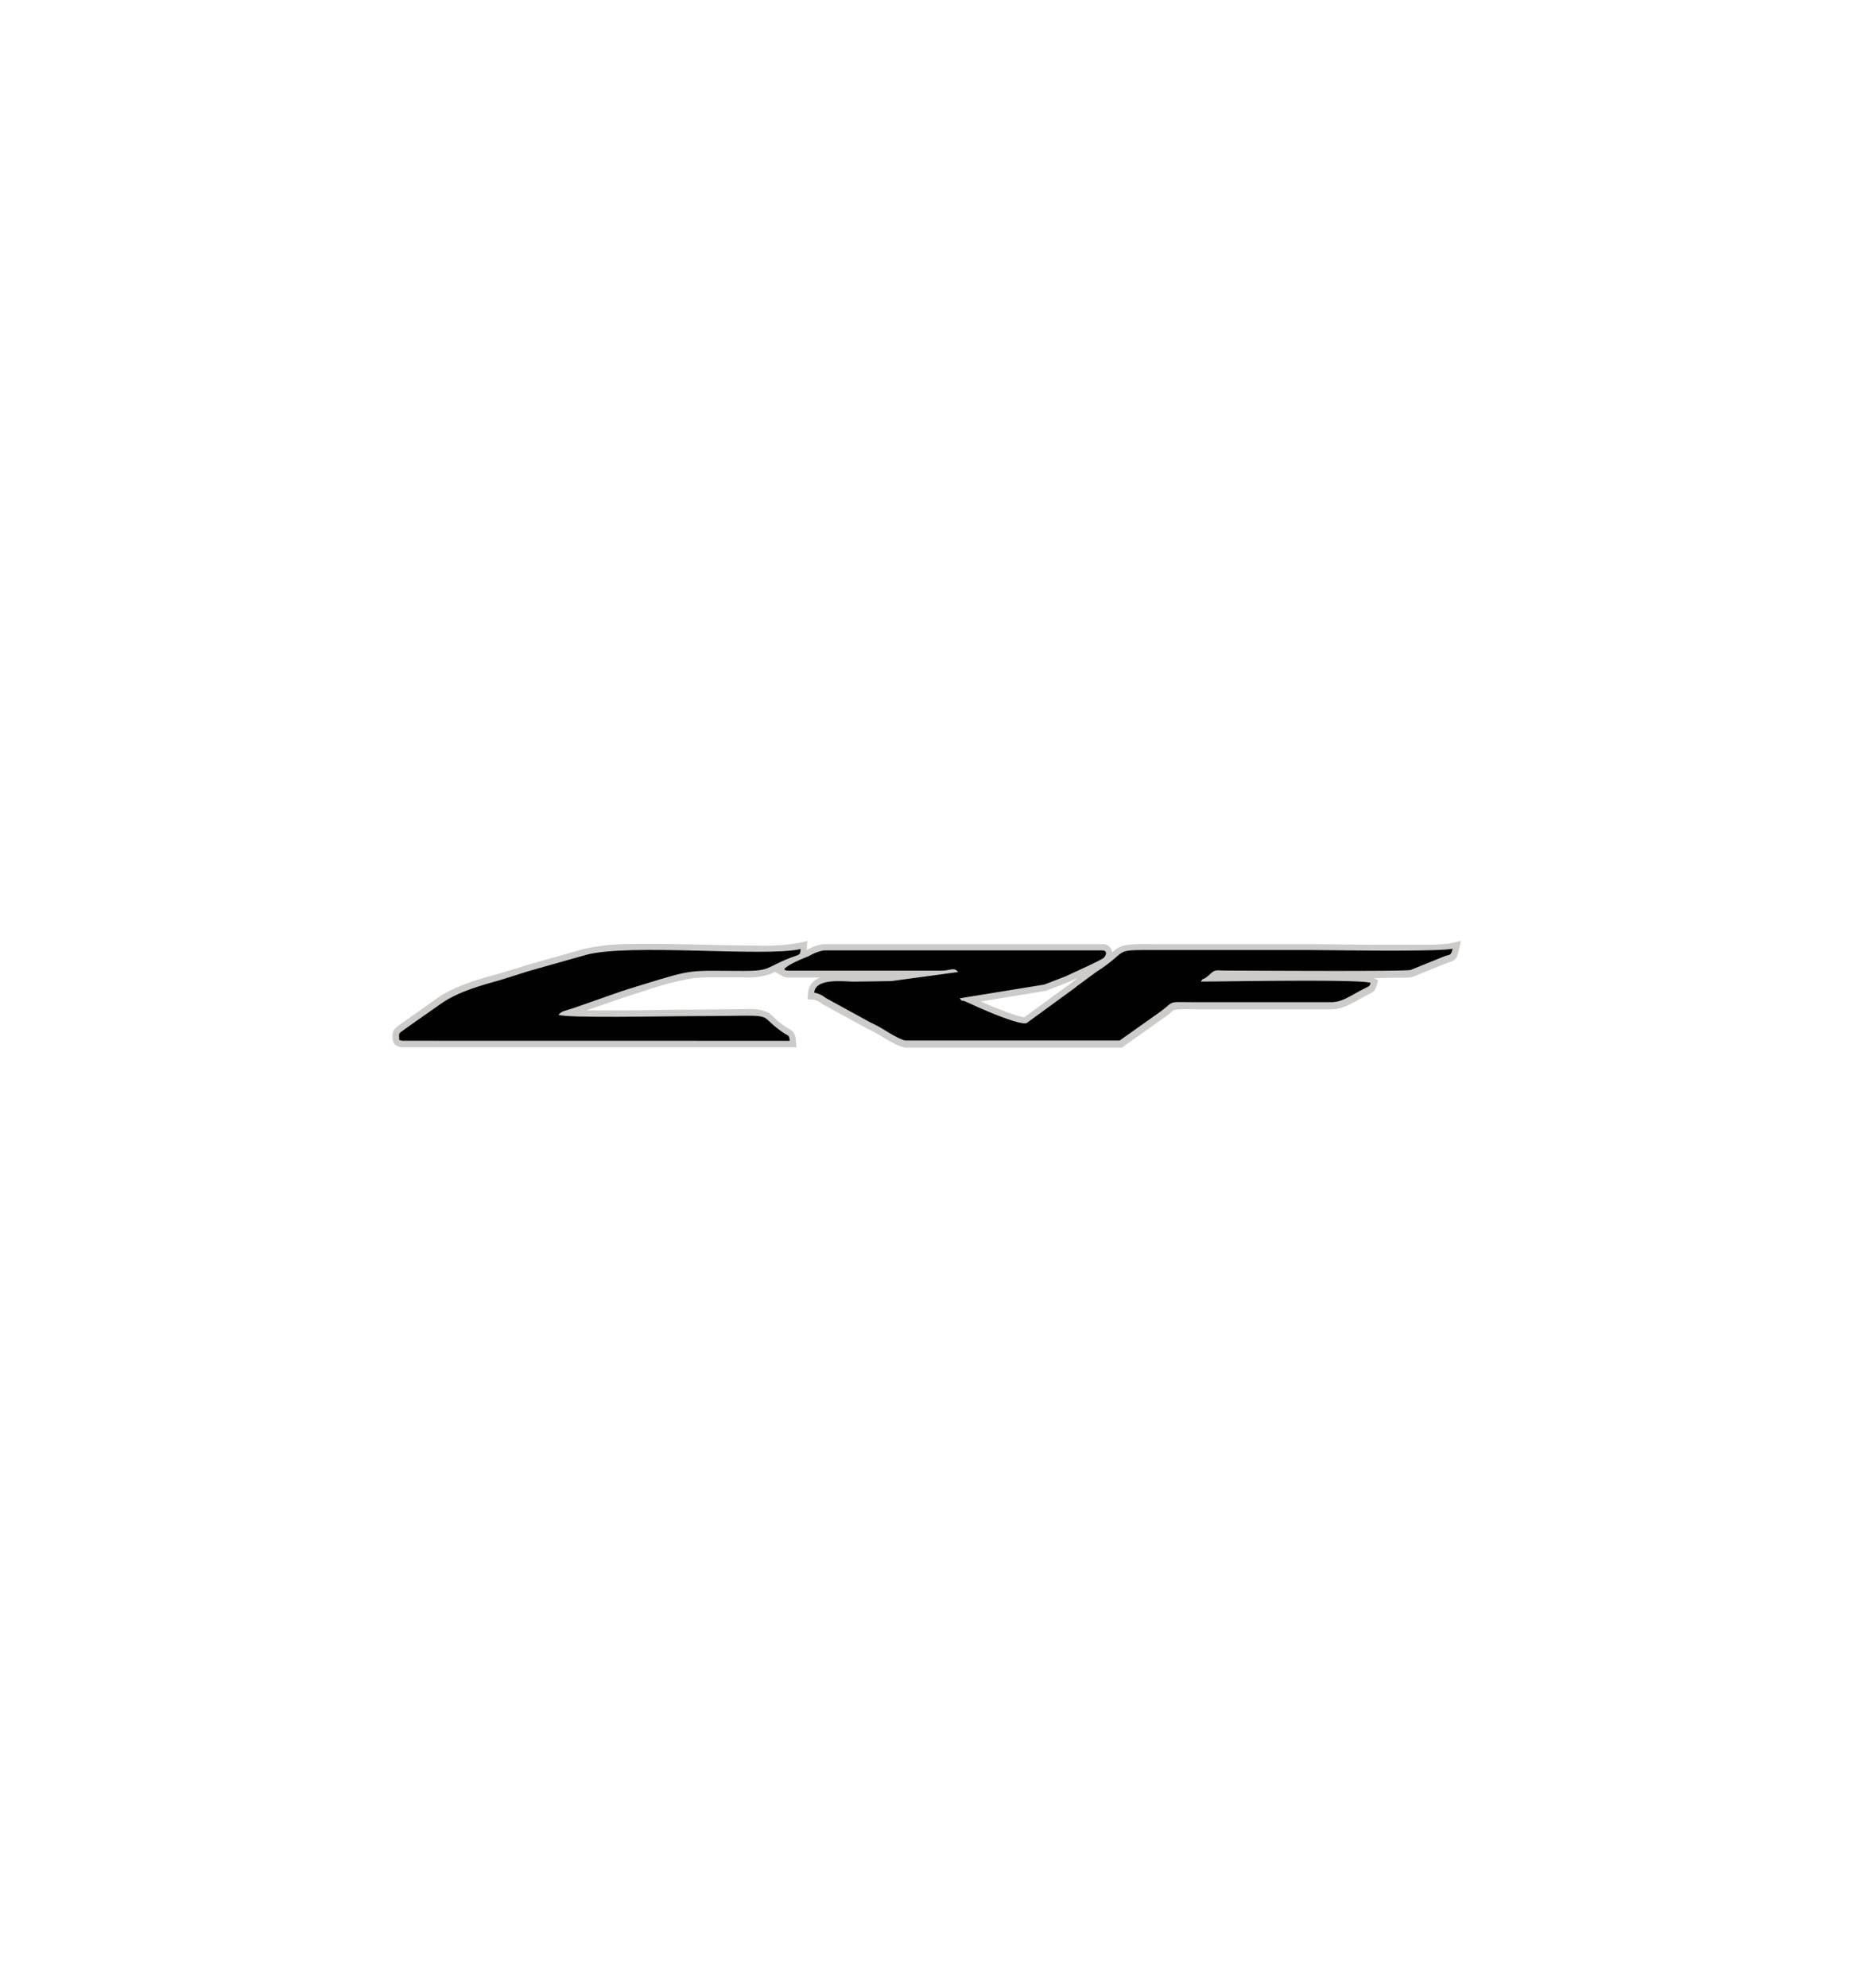
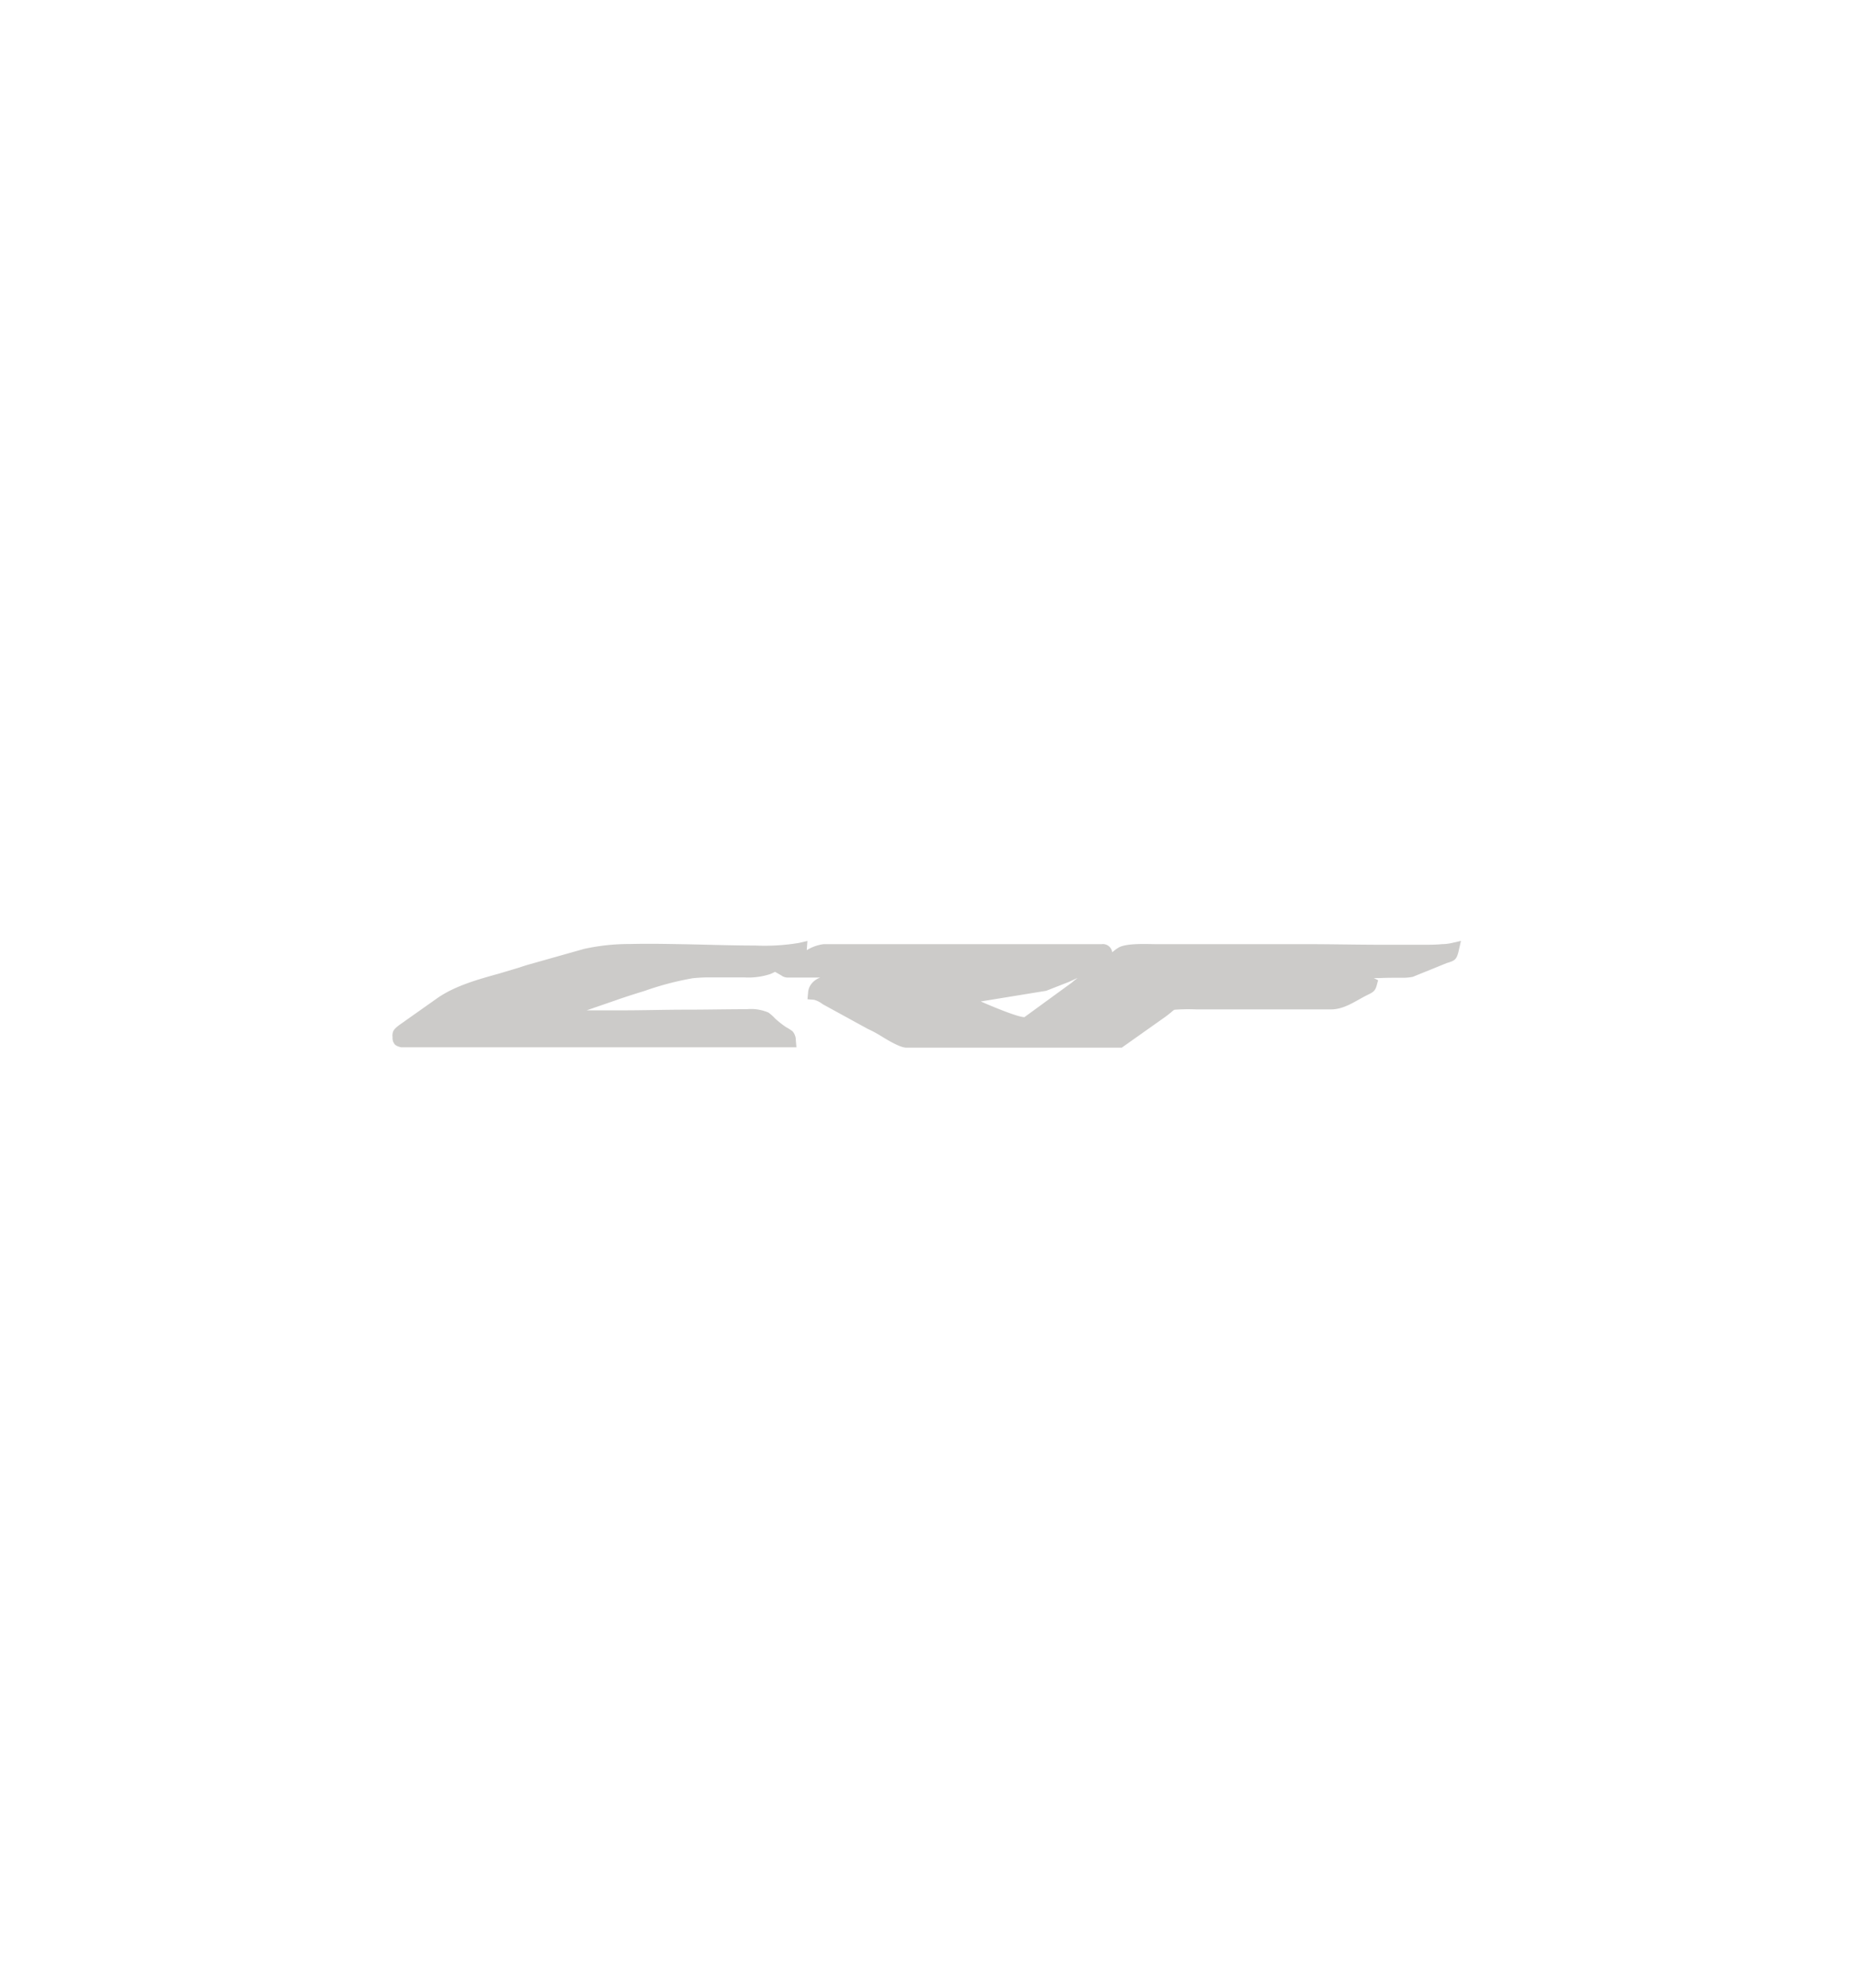
<svg xmlns="http://www.w3.org/2000/svg" id="Layer_1" data-name="Layer 1" viewBox="0 0 280 300">
  <defs>
    <style>.cls-1{fill:#cccbc9;}.cls-1,.cls-2{fill-rule:evenodd;}.cls-2{fill:#010101;}</style>
  </defs>
  <title>crf logo</title>
  <path class="cls-1" d="M117.05,146.68c-.24.12-.48.24-.73.34a10.61,10.61,0,0,1-3.88.5c-1.64,0-3.29,0-4.93,0a23.6,23.6,0,0,0-2.92.13,45,45,0,0,0-7.19,1.89c-1.45.45-2.9.9-4.34,1.41l-4.46,1.54c1.83,0,3.67,0,5.51,0,3.14,0,6.29-.1,9.44-.1s6.15-.07,9.22-.07a6.66,6.66,0,0,1,3.29.51,6.87,6.87,0,0,1,1,.89,13.37,13.37,0,0,0,1.68,1.32,7.12,7.12,0,0,1,.94.6,2,2,0,0,1,.51,1.37l.09,1.06-59.75,0-.16-.06a1.72,1.72,0,0,1-.68-.31,1.43,1.43,0,0,1-.4-1.13,1.89,1.89,0,0,1,.08-.88c.24-.61,1.27-1.19,1.79-1.59l5-3.53c2.67-1.82,6.12-2.77,9.19-3.62l3.16-.95c.53-.18,1.07-.35,1.61-.5l8.08-2.28a31.74,31.74,0,0,1,6.95-.74c3.05-.08,6.11,0,9.15.05,3.27.07,6.54.18,9.81.18a31.63,31.63,0,0,0,6.53-.39l1.3-.3-.1,1.34a.09.09,0,0,0,0,.05,6.41,6.41,0,0,1,2.55-.91h42a1.43,1.43,0,0,1,1.59,1.23,6,6,0,0,1,1-.74c1.26-.67,4.28-.49,5.68-.49h22.55c3.6,0,7.22.08,10.83.09,2.37,0,4.74,0,7.11,0,.86,0,1.73,0,2.6-.09a7.65,7.65,0,0,0,1.36-.14l1.53-.35-.35,1.53c-.31,1.33-.61,1.46-1.78,1.81l-5.16,2.09h0a8,8,0,0,1-1.7.13c-1.1,0-2.19,0-3.28.05h-.9l.66.32-.21.78c-.23.86-.58,1.05-1.36,1.43-1.81.88-3.47,2.2-5.57,2.2H180.69a28.16,28.16,0,0,0-3.33.05,2.87,2.87,0,0,0-.44.34c-.43.36-.86.7-1.31,1l-6.19,4.38H136.85c-1,0-3.17-1.37-4.1-1.94a17.89,17.89,0,0,0-1.68-.88l0,0-6.83-3.74a3.68,3.68,0,0,0-1.29-.66l-1-.08.09-1a2.35,2.35,0,0,1,.47-1.28,2.91,2.91,0,0,1,1.38-1h-4.81a1.64,1.64,0,0,1-1.1-.33Zm45.71.91-1.33.61,0,0L158,149.54l-9.88,1.61c1.87.82,5.53,2.34,6.59,2.37l7.1-5.17.08-.06.25-.22,0,0Zm0,0" />
-   <path class="cls-2" d="M144.91,150.68l12.8-2.08,3.29-1.27c.91-.45,5.36-2.41,5.72-2.8s.57-1.09-.3-1.09h-42a7.09,7.09,0,0,0-2.25.86c-1,.41-3.18,1.26-3.75,2,.25.14.22.2.62.2h23.16c1.33,0,1.9-.58,2.49.21l-10.08,1.37-5.64.08c-1.48,0-5.81-.61-6,1.66a3.73,3.73,0,0,1,1.7.78l6.81,3.73a18.71,18.71,0,0,1,1.77.93c.75.46,2.89,1.79,3.58,1.79h32.26l5.93-4.2c2.66-1.89.89-1.59,5.65-1.59H201c1.79,0,2.92-1,5.14-2.1.78-.38.75-.43.85-.8-1.27-.61-22.24-.21-25.65-.21.56-.77.21,0,1.49-1.2.75-.67.91-.47,2.23-.46,3.66,0,27.14.16,28-.1l5.16-2.09c.79-.24.92-.1,1.16-1.11-2.16.5-18.51.2-22.13.2H174.69c-7,0-3.85-.1-9.11,3.3l-2.86,2.1c-.27.21-.1.08-.34.28l-7.31,5.33c-.92.44-6.59-2-8.24-2.79l-1-.44c-.9-.38-.36.22-.91-.54Zm0,0" />
-   <path class="cls-2" d="M119.27,157.09c-.08-1-.29-.73-1-1.24-4.69-3.21.52-2.48-14.68-2.48-2.74,0-18.12.33-19.24-.21.42-.57,1.16-.65,2-.92L92.74,150c1.49-.53,2.87-.95,4.37-1.41,7.93-2.44,6.8-2.05,15.33-2.05,3.94,0,3.26-.55,6.77-1.92l.45-.17c1.15-.42,1.18-.28,1.26-1.21-5.37,1.25-25.79-.9-32.41.88l-8.07,2.28c-.41.11-1,.3-1.58.48l-3.17,1c-3,.83-6.41,1.78-8.92,3.49l-5,3.51c-1.54,1.15-1.53.91-1.49,1.62s0,.42.45.58Zm0,0" />
</svg>